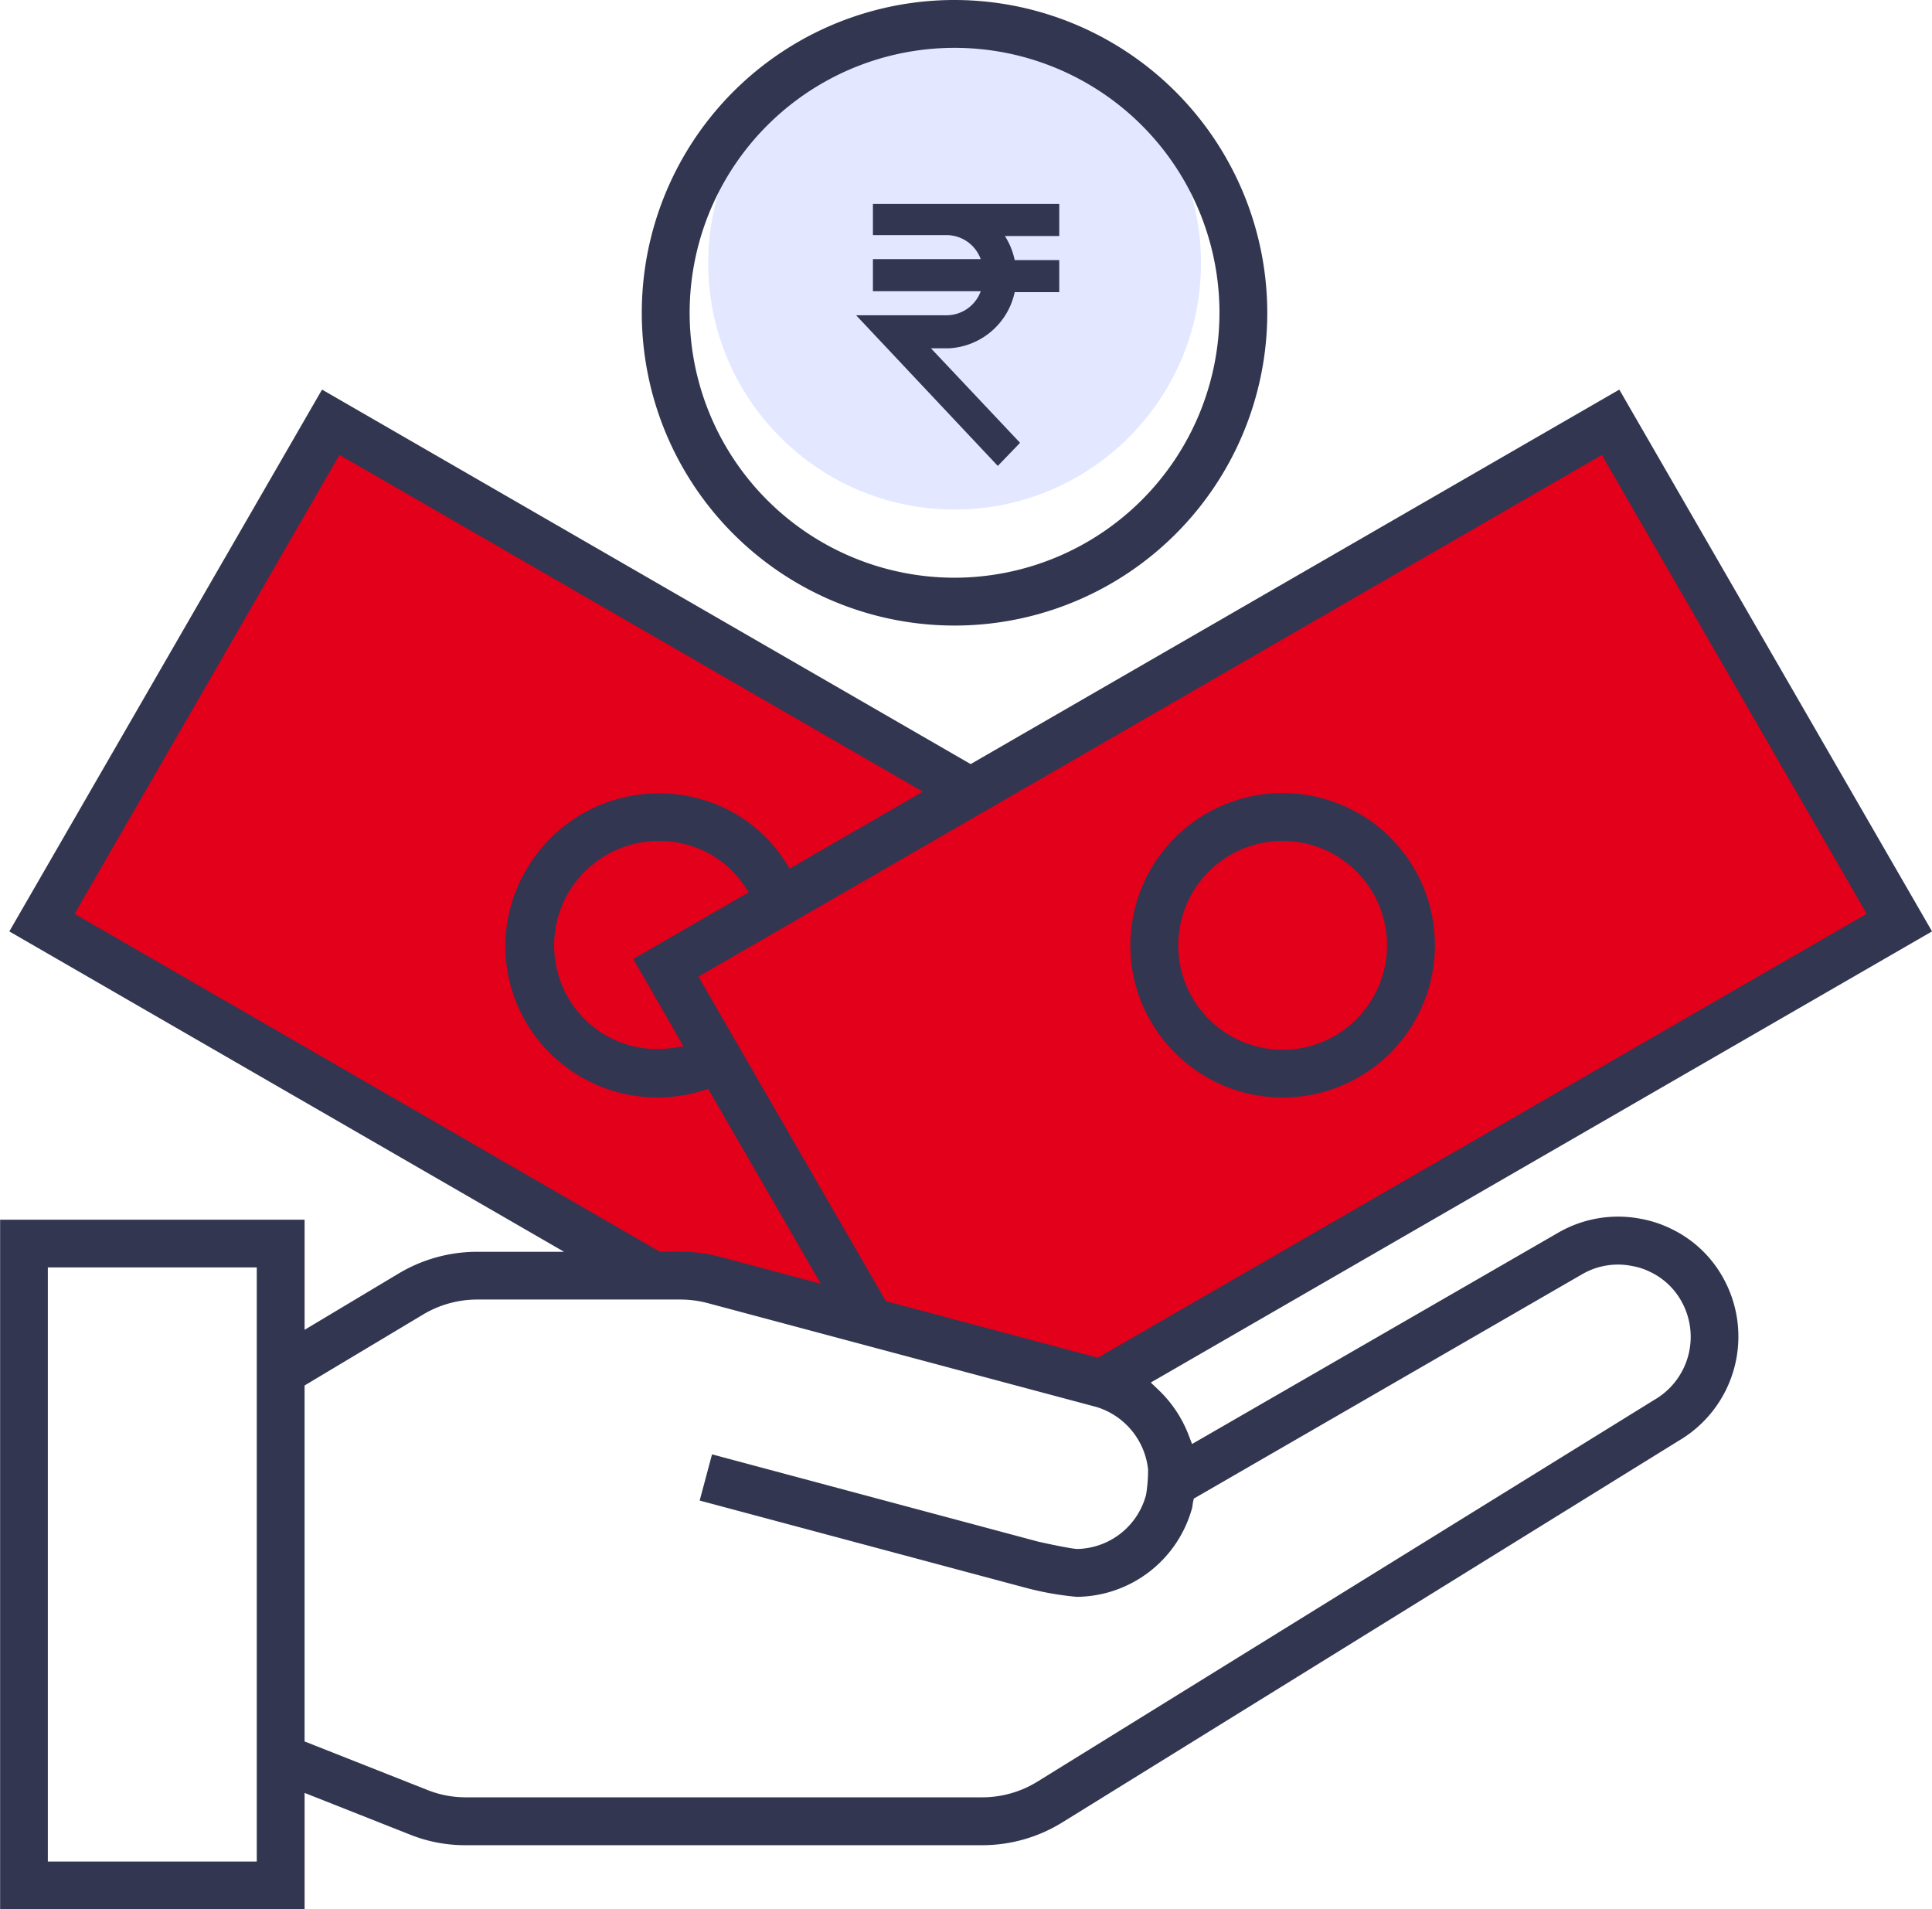
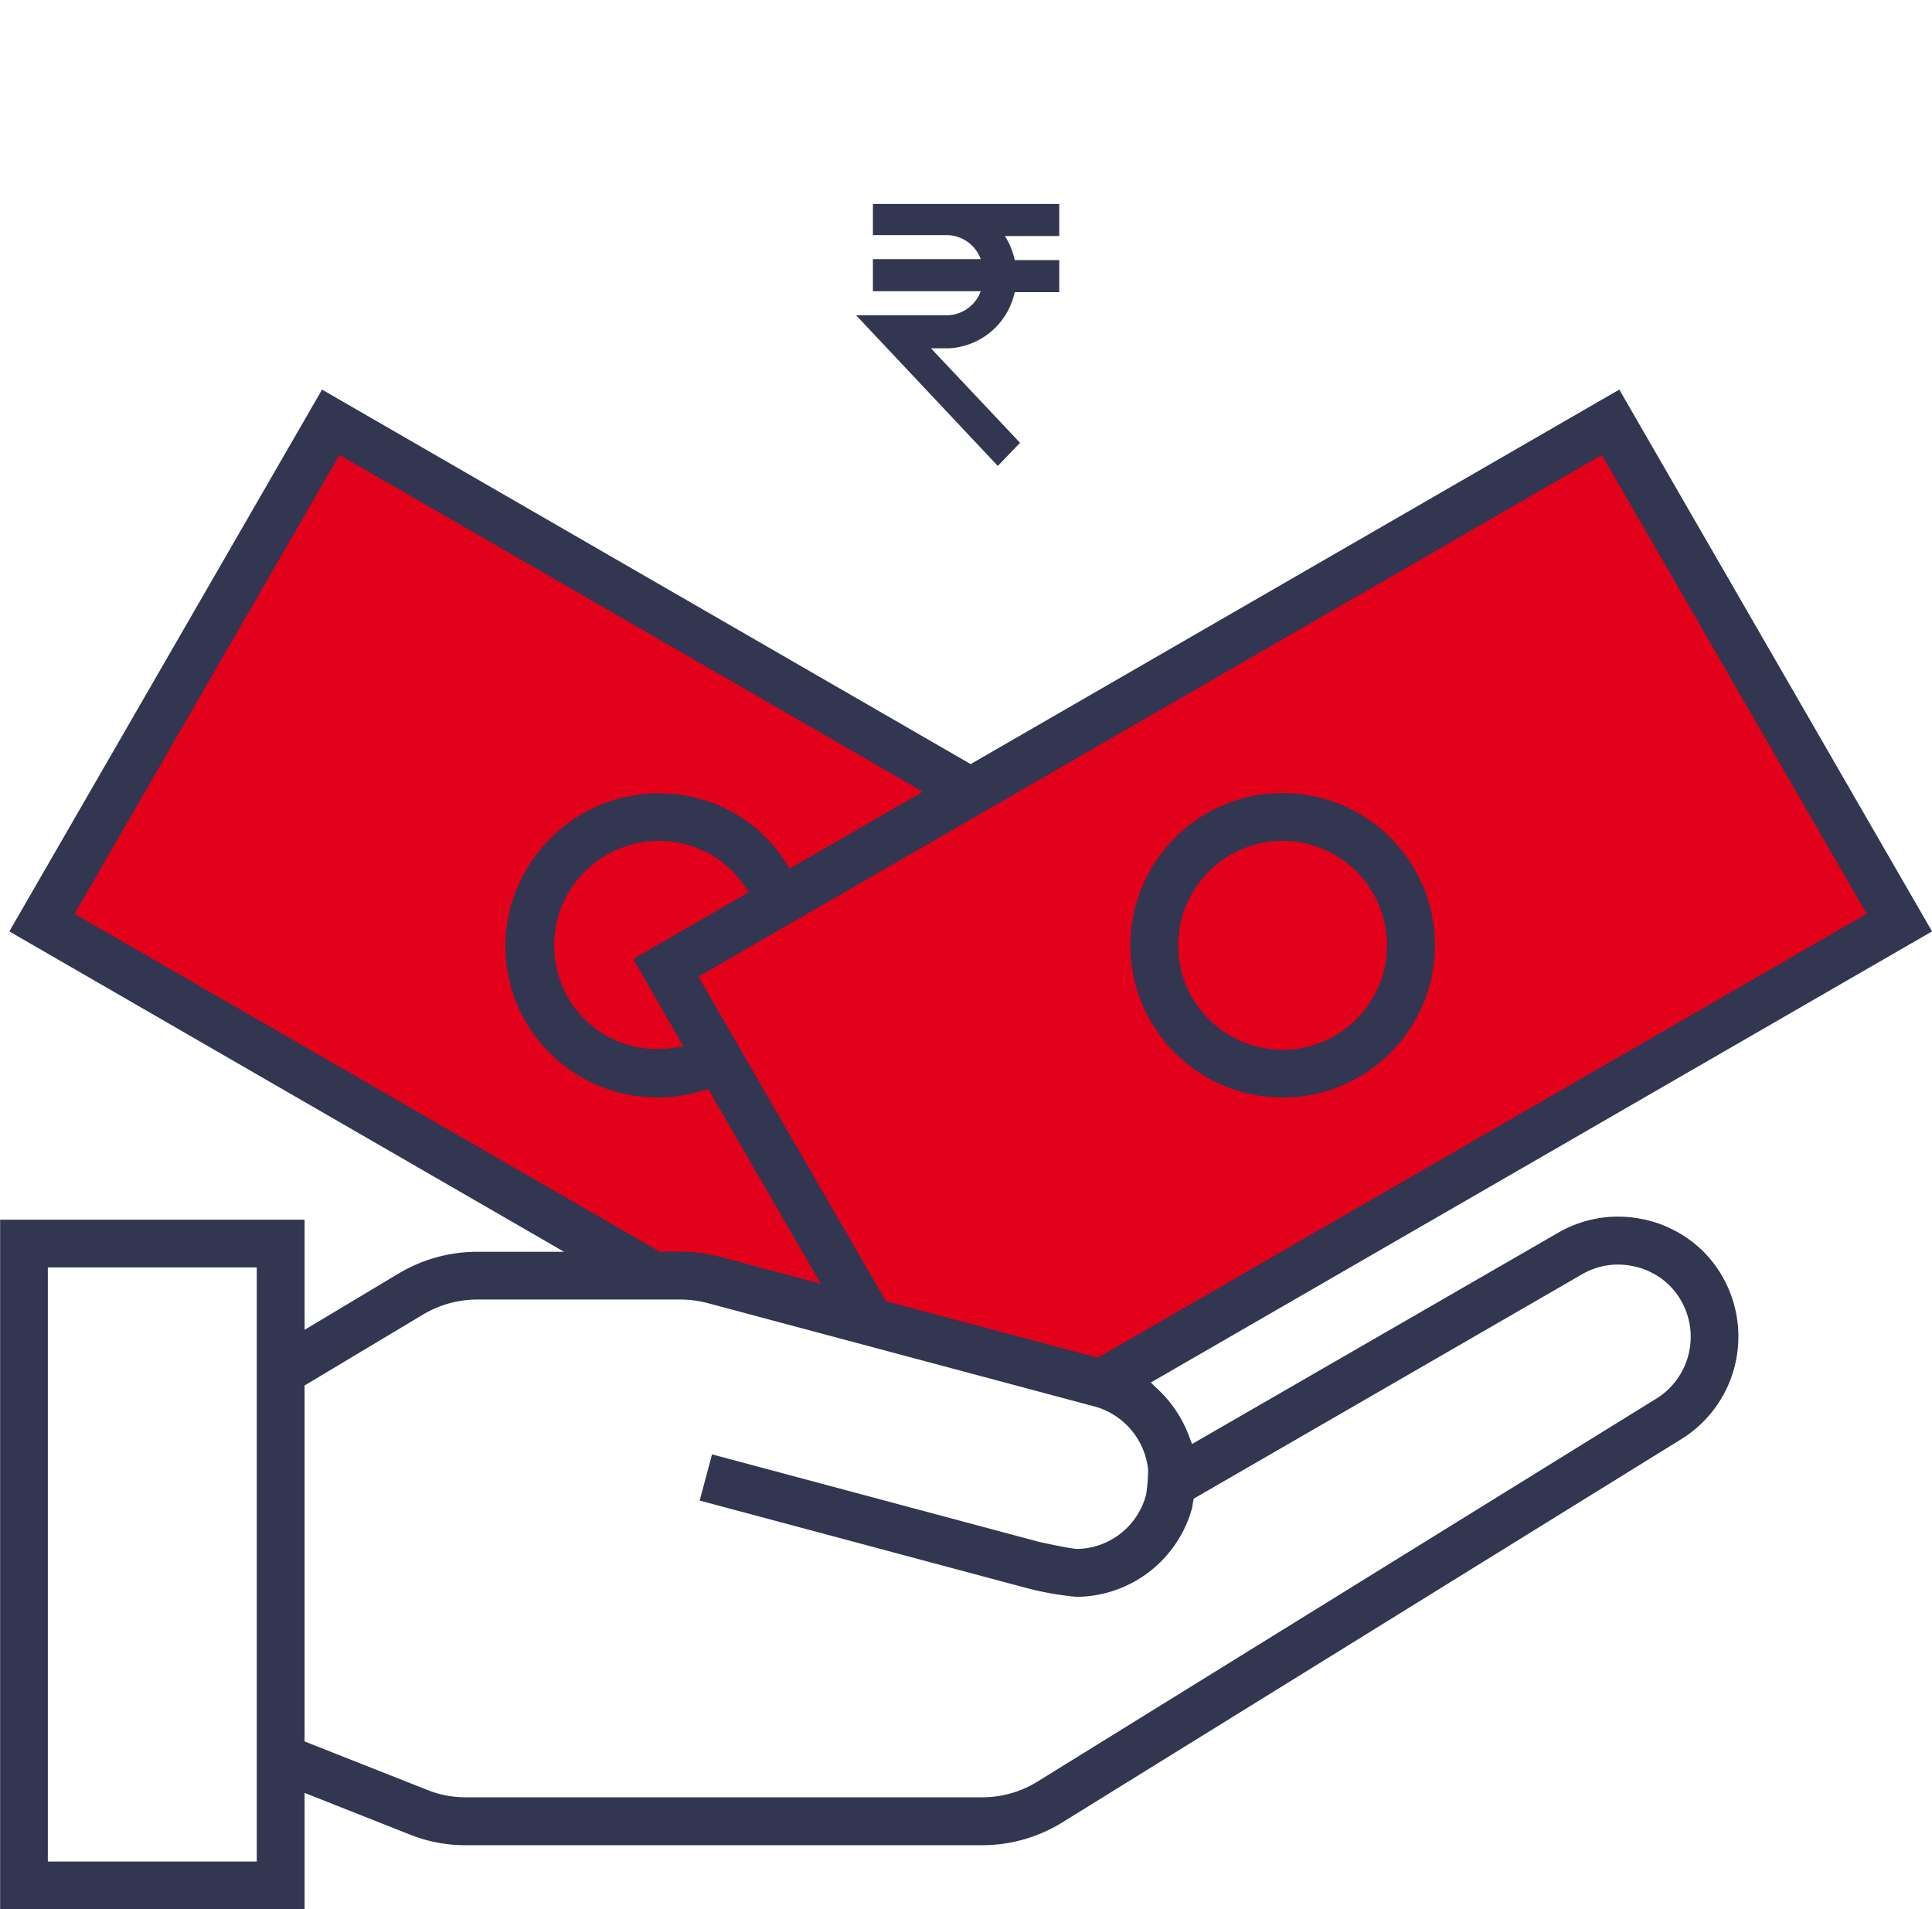
<svg xmlns="http://www.w3.org/2000/svg" width="92.008" height="90.919" viewBox="0 0 92.008 90.919">
  <defs>
    <style>.a{fill:#e3e7ff;}.b{fill:#e2001b;}.c{fill:#323650;}</style>
  </defs>
  <g transform="translate(-331.65 -510.44)">
-     <circle class="a" cx="11.733" cy="11.733" r="11.733" transform="translate(365.378 511.236)" />
    <path class="b" d="M407.886,523l14.033,23.389L384.5,569.777,372.023,565.1l-7.823-1.464-3.092-.1s-26.507-15.592-28.066-15.592,12.9-24.641,12.9-24.641L376.7,540.152Z" transform="translate(0.713 7.024)" />
    <path class="c" d="M358.6,518.153h3.522a1.738,1.738,0,0,1,1.612,1.144H358.6v1.528h5.135a1.737,1.737,0,0,1-1.612,1.146H357.8l6.747,7.173,1.06-1.1-4.243-4.5h.848a3.383,3.383,0,0,0,3.14-2.674h2.122v-1.526h-2.122a3.412,3.412,0,0,0-.466-1.146h2.588v-1.528H358.6Z" transform="translate(14.621 3.482)" />
    <path class="c" d="M382.249,590.561l29.343-18.167a5.749,5.749,0,0,0,2.083-7.823,5.573,5.573,0,0,0-2.429-2.266l0,0a5.455,5.455,0,0,0-1.452-.48,5.689,5.689,0,0,0-3.922.652l-17.453,10.071-.164-.427a5.854,5.854,0,0,0-1.424-2.141l-.376-.36,37.205-21.482-14.894-25.8-30.89,17.833-30.89-17.833-14.892,25.8,26.418,15.256h-4.14a7.3,7.3,0,0,0-3.736,1.034l-4.48,2.682v-5.244h-14.5v32.842h14.5v-5.546l5,1.977a7.061,7.061,0,0,0,2.652.513h24.614A7.25,7.25,0,0,0,382.249,590.561Zm-38.371,1.868h-9.95V564.138h9.95Zm64.057-66.979L420.548,547.3l-36.616,21.14-.156-.042-9.939-2.652-8.927-15.455ZM364.2,553.613l-.571.081a4.895,4.895,0,0,1-5.418-3.6,4.963,4.963,0,0,1,.5-3.784,5.014,5.014,0,0,1,6.809-1.823,4.831,4.831,0,0,1,1.551,1.441l.239.346-5.5,3.178Zm-29-6.31,12.616-21.856L375.6,541.485l-6.345,3.664-.2-.315a7.059,7.059,0,0,0-2.417-2.317,7.3,7.3,0,0,0-9.914,2.668,7.165,7.165,0,0,0,.564,8.135,7.258,7.258,0,0,0,7.787,2.409l.3-.094,5.364,9.282-4.774-1.274a7.355,7.355,0,0,0-1.888-.253h-1.007Zm18.608,42.068a4.843,4.843,0,0,1-1.8-.348l-5.853-2.312v-16.95l5.649-3.382a5.026,5.026,0,0,1,2.567-.711h9.7a5.119,5.119,0,0,1,1.3.175l18.5,4.943a3.5,3.5,0,0,1,2.454,2.972,7.364,7.364,0,0,1-.094,1.2,3.462,3.462,0,0,1-3.293,2.588c-.306-.02-1.268-.218-1.863-.354l-15.516-4.152-.588,2.2,15.555,4.162a14.45,14.45,0,0,0,2.4.423,5.746,5.746,0,0,0,5.5-4.249c.008-.036.011-.069.016-.1.006-.051.012-.1.023-.157l.036-.17.151-.087,18.359-10.607a3.39,3.39,0,0,1,2.364-.384,3.17,3.17,0,0,1,.875.288,3.336,3.336,0,0,1,1.449,1.346,3.466,3.466,0,0,1-1.275,4.746L381.05,588.628a5,5,0,0,1-2.626.744H353.808Z" transform="translate(0 6.654)" />
    <path class="c" d="M377.044,535.627a7.252,7.252,0,0,0-10,9.728l.106.179a7.25,7.25,0,1,0,9.9-9.907Zm-.1,9.8a4.973,4.973,0,1,1,.791-6A4.973,4.973,0,0,1,376.944,545.423Z" transform="translate(19.307 13.545)" />
-     <path class="c" d="M366.148,510.44a14.894,14.894,0,1,0,14.891,14.894A14.912,14.912,0,0,0,366.148,510.44Zm0,27.51a12.616,12.616,0,1,1,12.614-12.616A12.631,12.631,0,0,1,366.148,537.95Z" transform="translate(10.963 0)" />
  </g>
</svg>